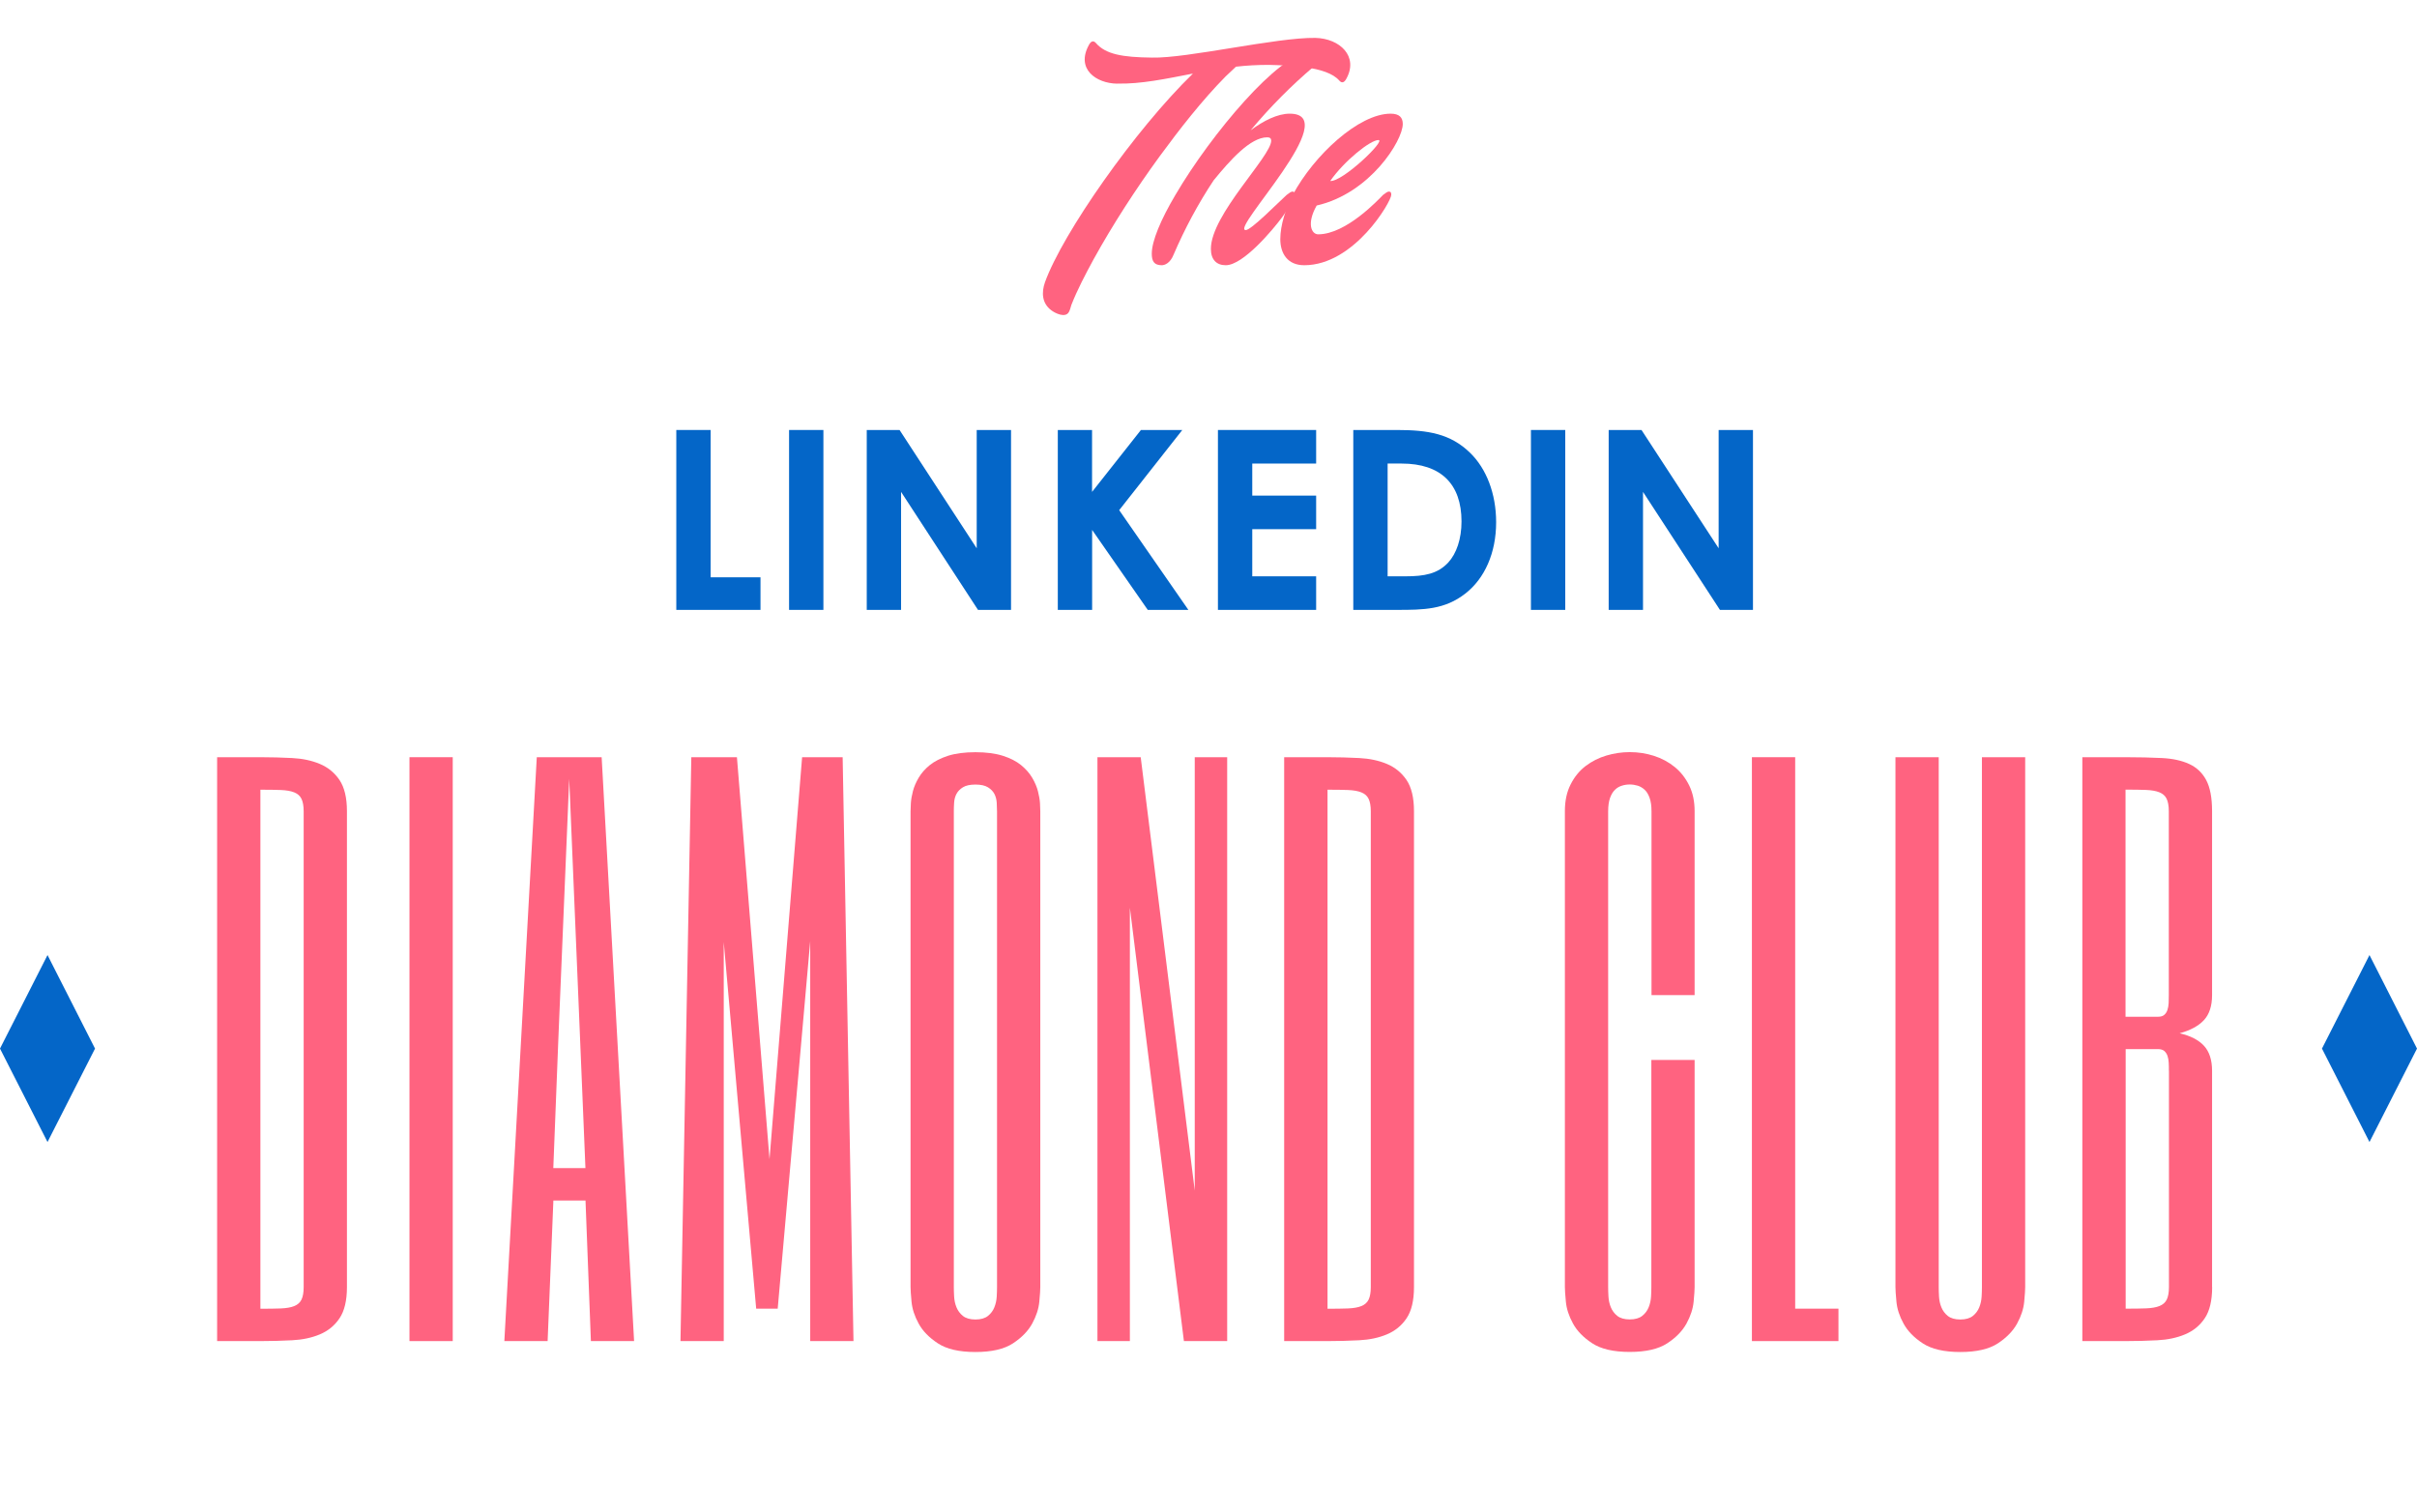
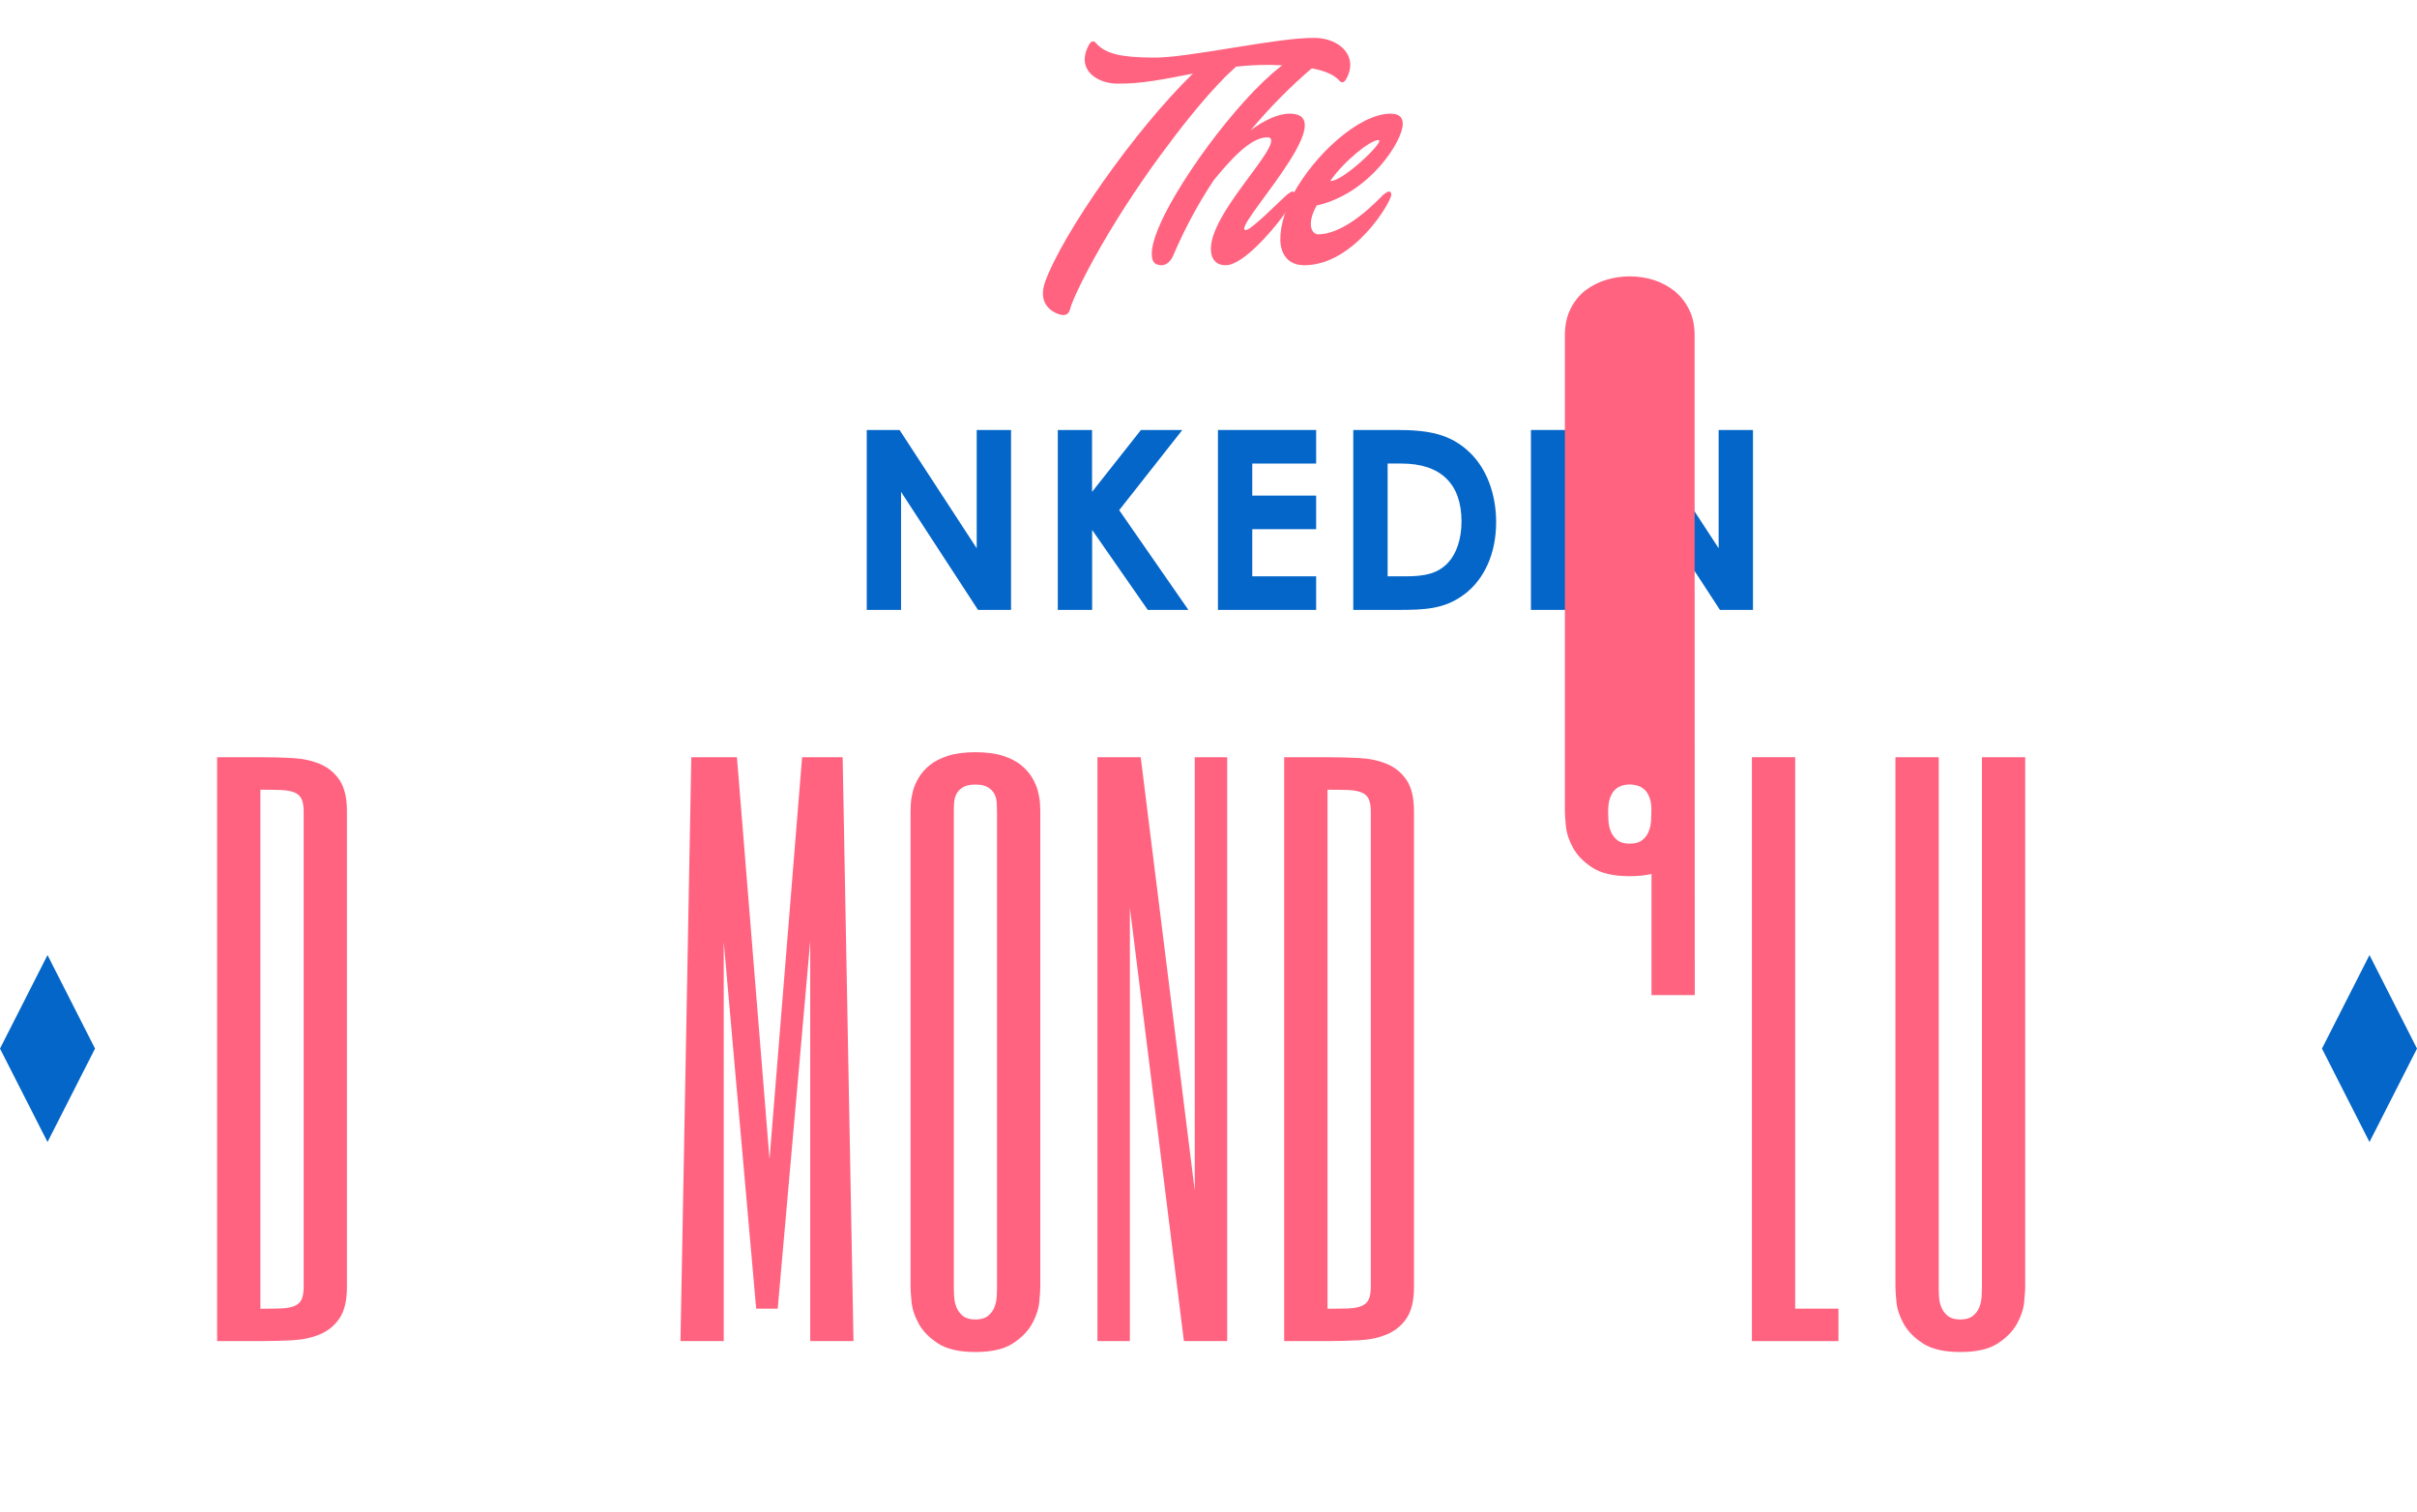
<svg xmlns="http://www.w3.org/2000/svg" id="Layer_2" viewBox="0 0 318.93 199.54">
  <defs>
    <style>.cls-1{fill:#0466c8;}.cls-2{fill:#ff6380;}</style>
  </defs>
  <g id="Layer_1-2">
-     <path class="cls-1" d="M89.24,56.74h4.53v19.44h6.58v4.3h-11.11v-23.74Z" />
-     <path class="cls-1" d="M104.12,56.74h4.53v23.74h-4.53v-23.74Z" />
    <path class="cls-1" d="M114.37,56.74h4.33l10.18,15.61v-15.61h4.53v23.74h-4.36l-10.15-15.57v15.57h-4.53v-23.74Z" />
    <path class="cls-1" d="M139.57,56.74h4.53v8.17l6.45-8.17h5.46l-8.33,10.58,9.13,13.16h-5.36l-7.34-10.55v10.55h-4.53v-23.74Z" />
    <path class="cls-1" d="M160.71,56.74h12.96v4.43h-8.43v4.23h8.43v4.43h-8.43v6.22h8.43v4.43h-12.96v-23.74Z" />
    <path class="cls-1" d="M178.57,56.74h5.72c4.17,0,7.11.5,9.69,3.01,2.15,2.08,3.44,5.39,3.44,9.16,0,4.07-1.52,7.44-4.07,9.42-2.71,2.12-5.52,2.15-8.99,2.15h-5.79v-23.74ZM183.1,61.17v14.88h2.38c2.48,0,4.23-.33,5.62-1.82,1.09-1.19,1.75-3.11,1.75-5.42,0-4.96-2.74-7.64-7.9-7.64h-1.85Z" />
    <path class="cls-1" d="M202.01,56.74h4.53v23.74h-4.53v-23.74Z" />
    <path class="cls-1" d="M212.27,56.74h4.33l10.18,15.61v-15.61h4.53v23.74h-4.36l-10.15-15.57v15.57h-4.53v-23.74Z" />
    <path class="cls-2" d="M45.78,169.84c0,1.78-.33,3.16-.98,4.12-.65.97-1.52,1.67-2.59,2.12-1.07.45-2.29.71-3.66.78-1.37.07-2.76.11-4.19.11h-5.71v-77.05h5.71c1.43,0,2.82.04,4.19.11,1.37.07,2.59.33,3.66.78,1.07.45,1.93,1.15,2.59,2.12.65.97.98,2.34.98,4.12v62.78ZM40.07,107.06c0-.71-.1-1.26-.29-1.65-.19-.39-.51-.67-.96-.85-.45-.18-1.03-.28-1.76-.31-.73-.03-1.63-.04-2.7-.04v68.49c1.07,0,1.97-.01,2.7-.04.73-.03,1.32-.13,1.76-.31.45-.18.77-.46.96-.85.19-.39.29-.94.29-1.65v-62.78Z" />
-     <path class="cls-2" d="M59.74,99.92v77.05h-5.71v-77.05h5.71Z" />
-     <path class="cls-2" d="M83.68,176.97h-5.71l-.71-18.55h-4.24l-.76,18.55h-5.71l4.28-77.05h8.56l4.28,77.05ZM76.54,137.02l-1.43-34.25-1.43,34.25-.67,17.12h4.24l-.71-17.12Z" />
    <path class="cls-2" d="M105.83,99.92h5.36l1.43,77.05h-5.71v-52.79l-4.29,48.51h-2.84l-4.28-48.38v52.66h-5.71l1.43-77.05h6.02l4.3,53.05,4.3-53.05Z" />
    <path class="cls-2" d="M137.27,169.84c0,.36-.04,1-.13,1.94-.09.94-.4,1.89-.94,2.88-.54.98-1.38,1.85-2.54,2.61-1.16.76-2.81,1.14-4.95,1.14s-3.79-.38-4.95-1.14c-1.16-.76-2.01-1.63-2.54-2.61-.54-.98-.85-1.94-.94-2.88-.09-.94-.13-1.58-.13-1.94v-62.78c0-.24.01-.59.04-1.07.03-.48.12-1,.27-1.58.15-.58.4-1.17.76-1.78.36-.61.85-1.17,1.47-1.67.62-.5,1.43-.91,2.41-1.23.98-.31,2.19-.47,3.61-.47s2.63.16,3.61.47c.98.31,1.78.72,2.41,1.23.62.51,1.11,1.06,1.47,1.67.36.61.61,1.2.76,1.78.15.58.24,1.11.27,1.58.03.48.04.83.04,1.07v62.78ZM125.86,169.84c0,.36.01.78.04,1.27.03.49.13.96.31,1.4s.46.83.85,1.14c.39.31.94.47,1.65.47s1.26-.16,1.65-.47c.39-.31.67-.69.85-1.14.18-.45.28-.91.31-1.4.03-.49.04-.91.04-1.27v-62.78c0-.36-.02-.74-.04-1.16-.03-.42-.13-.79-.31-1.14-.18-.34-.46-.63-.85-.87-.39-.24-.94-.36-1.65-.36s-1.26.12-1.65.36c-.39.24-.67.53-.85.87s-.28.72-.31,1.14c-.03.42-.04.8-.04,1.16v62.78Z" />
    <path class="cls-2" d="M161.93,176.97h-5.71l-7.13-57.19v57.19h-4.28v-77.05h5.71l7.13,57.19v-57.19h4.28v77.05Z" />
    <path class="cls-2" d="M186.58,169.84c0,1.78-.33,3.16-.98,4.12-.65.97-1.52,1.67-2.59,2.12-1.07.45-2.29.71-3.66.78-1.37.07-2.76.11-4.19.11h-5.71v-77.05h5.71c1.43,0,2.82.04,4.19.11,1.37.07,2.59.33,3.66.78,1.07.45,1.93,1.15,2.59,2.12.65.97.98,2.34.98,4.12v62.78ZM180.88,107.06c0-.71-.1-1.26-.29-1.65-.19-.39-.51-.67-.96-.85-.45-.18-1.03-.28-1.76-.31-.73-.03-1.63-.04-2.7-.04v68.49c1.07,0,1.97-.01,2.7-.04.73-.03,1.32-.13,1.76-.31.45-.18.77-.46.96-.85.19-.39.29-.94.29-1.65v-62.78Z" />
-     <path class="cls-2" d="M223.63,131.31h-5.71v-24.26c0-.71-.08-1.3-.25-1.76-.16-.46-.38-.82-.65-1.07-.27-.25-.57-.43-.91-.54-.34-.1-.69-.16-1.05-.16s-.71.05-1.05.16c-.34.1-.65.28-.91.54-.27.25-.48.61-.65,1.07-.16.46-.25,1.05-.25,1.76v62.78c0,.36.01.78.04,1.27.03.49.13.96.31,1.4s.46.83.85,1.14c.39.31.94.47,1.65.47s1.26-.16,1.65-.47c.39-.31.67-.69.85-1.14.18-.45.28-.91.31-1.4.03-.49.04-.91.04-1.27v-29.96h5.71v29.96c0,.36-.04,1-.13,1.94-.09.94-.4,1.89-.94,2.88-.54.98-1.38,1.85-2.54,2.61-1.16.76-2.81,1.14-4.95,1.14s-3.79-.38-4.95-1.14c-1.16-.76-2.01-1.63-2.54-2.61-.54-.98-.85-1.94-.94-2.88-.09-.94-.13-1.58-.13-1.94v-62.78c0-1.37.25-2.55.76-3.54.5-1,1.17-1.81,1.98-2.43.82-.62,1.73-1.08,2.74-1.38,1.01-.3,2.04-.45,3.08-.45,1.1,0,2.16.16,3.19.49,1.03.33,1.94.82,2.74,1.47.8.65,1.44,1.47,1.92,2.45.48.98.71,2.11.71,3.39v24.26Z" />
+     <path class="cls-2" d="M223.63,131.31h-5.71v-24.26c0-.71-.08-1.3-.25-1.76-.16-.46-.38-.82-.65-1.07-.27-.25-.57-.43-.91-.54-.34-.1-.69-.16-1.05-.16s-.71.05-1.05.16c-.34.1-.65.28-.91.54-.27.25-.48.61-.65,1.07-.16.46-.25,1.05-.25,1.76c0,.36.01.78.04,1.27.03.49.13.96.31,1.4s.46.83.85,1.14c.39.31.94.47,1.65.47s1.26-.16,1.65-.47c.39-.31.67-.69.85-1.14.18-.45.28-.91.31-1.4.03-.49.04-.91.04-1.27v-29.96h5.71v29.96c0,.36-.04,1-.13,1.94-.09.94-.4,1.89-.94,2.88-.54.98-1.38,1.85-2.54,2.61-1.16.76-2.81,1.14-4.95,1.14s-3.79-.38-4.95-1.14c-1.16-.76-2.01-1.63-2.54-2.61-.54-.98-.85-1.94-.94-2.88-.09-.94-.13-1.58-.13-1.94v-62.78c0-1.37.25-2.55.76-3.54.5-1,1.17-1.81,1.98-2.43.82-.62,1.73-1.08,2.74-1.38,1.01-.3,2.04-.45,3.08-.45,1.1,0,2.16.16,3.19.49,1.03.33,1.94.82,2.74,1.47.8.65,1.44,1.47,1.92,2.45.48.98.71,2.11.71,3.39v24.26Z" />
    <path class="cls-2" d="M236.88,99.92v72.77h5.71v4.28h-11.42v-77.05h5.71Z" />
    <path class="cls-2" d="M255.82,169.84c0,.36.01.78.04,1.27.03.49.13.96.31,1.4s.46.83.85,1.14c.39.31.94.47,1.65.47s1.26-.16,1.65-.47c.39-.31.67-.69.85-1.14.18-.45.28-.91.31-1.4.03-.49.04-.91.04-1.27v-69.92h5.71v69.92c0,.36-.04,1-.13,1.94-.09.94-.4,1.89-.94,2.88-.54.98-1.38,1.85-2.54,2.61-1.16.76-2.81,1.14-4.95,1.14s-3.79-.38-4.95-1.14c-1.16-.76-2.01-1.63-2.54-2.61-.54-.98-.85-1.94-.94-2.88-.09-.94-.13-1.58-.13-1.94v-69.92h5.71v69.92Z" />
-     <path class="cls-2" d="M291.9,169.84c0,1.78-.33,3.16-.98,4.12-.65.97-1.52,1.67-2.59,2.12-1.07.45-2.29.71-3.66.78-1.37.07-2.76.11-4.19.11h-5.71v-77.05h5.71c1.78,0,3.38.04,4.79.11,1.41.07,2.61.33,3.59.78s1.73,1.15,2.25,2.12c.52.97.78,2.34.78,4.12v24.26c0,1.43-.36,2.53-1.07,3.3-.71.77-1.78,1.35-3.21,1.74,1.43.33,2.5.88,3.21,1.65.71.77,1.07,1.87,1.07,3.3v28.54ZM280.48,134.17h4.28c.36,0,.63-.08.82-.25.19-.16.33-.38.42-.65s.14-.57.16-.91c.01-.34.02-.69.02-1.05v-24.26c0-.71-.1-1.26-.29-1.65-.19-.39-.51-.67-.96-.85-.45-.18-1.03-.28-1.76-.31-.73-.03-1.63-.04-2.7-.04v29.96ZM286.19,141.3c0-.36,0-.71-.02-1.05-.02-.34-.07-.65-.16-.91s-.23-.48-.42-.65c-.19-.16-.47-.25-.82-.25h-4.28v34.25c1.07,0,1.97-.01,2.7-.04.73-.03,1.32-.13,1.76-.31.45-.18.77-.46.96-.85.19-.39.29-.94.29-1.65v-28.54Z" />
    <path class="cls-2" d="M147.41,11.04c-2.76-.04-5.48-1.92-3.72-5.12.28-.52.6-.6.92-.24,1.28,1.48,3.48,1.88,7.4,1.92,4.64.12,16.44-2.68,21.56-2.6,3.24.08,5.72,2.44,4.08,5.4-.28.52-.6.6-.92.24-1.68-1.96-6.84-2-9.32-2.08-1.48,0-2.92.08-4.32.24-.48.44-.92.88-1.36,1.28-3.12,3.16-6.08,6.96-8.72,10.56-3.12,4.28-6.16,8.96-8.72,13.6-1.04,1.92-2.12,3.96-2.92,6-.08.28-.2.72-.32.92-.44.84-1.8.2-2.36-.24-1.2-.92-1.28-2.32-.8-3.68,2.32-6.44,11.88-20.12,19.52-27.53-3.52.68-6.88,1.4-10,1.32Z" />
    <path class="cls-2" d="M173.7,8.04c0,.24-.12.52-.36.76-2.88,2.44-5.72,5.28-8.32,8.4,1.72-1.28,3.56-2.2,5.16-2.2,7.28,0-7.92,15.36-5.8,15.36.72,0,4.16-3.52,5.4-4.64.36-.28.6-.44.76-.44.28,0,.32.2.32.44,0,.44-.68,1.6-1.72,3-1.16,1.56-5.08,6.28-7.4,6.28-1.2,0-1.96-.72-1.96-2.16,0-4.52,7.96-12.2,7.96-14.28,0-.28-.16-.44-.52-.44-2.24,0-4.92,3.04-7.08,5.68-2.04,3.08-3.8,6.36-5.28,9.8-.44,1.12-1.16,1.4-1.56,1.4-1,0-1.32-.52-1.32-1.52,0-1.68,1.2-4.52,3.12-7.76,4.76-8.12,13.76-18.72,17.56-18.72.72-.04,1.04.48,1.04,1.04Z" />
    <path class="cls-2" d="M185.1,16.36c0,2.2-4.32,9.16-11.36,10.76-1.36,2.4-.68,3.8.2,3.8,3.72,0,8-4.64,8.56-5.2.36-.28.6-.44.76-.44.28,0,.32.16.32.44,0,.88-4.88,9.28-11.48,9.28-2.24,0-3.16-1.6-3.16-3.44s.72-4.08,1.64-5.84c2.8-5.24,8.72-10.72,12.92-10.72,1.16,0,1.6.52,1.6,1.36ZM181.89,18.48c-1.08,0-4.52,2.76-6.36,5.4,1.6.16,7.4-5.4,6.36-5.4Z" />
    <polygon class="cls-1" points="12.54 138.37 6.27 150.7 0 138.37 6.27 126.03 12.54 138.37" />
    <polygon class="cls-1" points="318.93 138.37 312.66 150.7 306.39 138.37 312.66 126.03 318.93 138.37" />
  </g>
</svg>